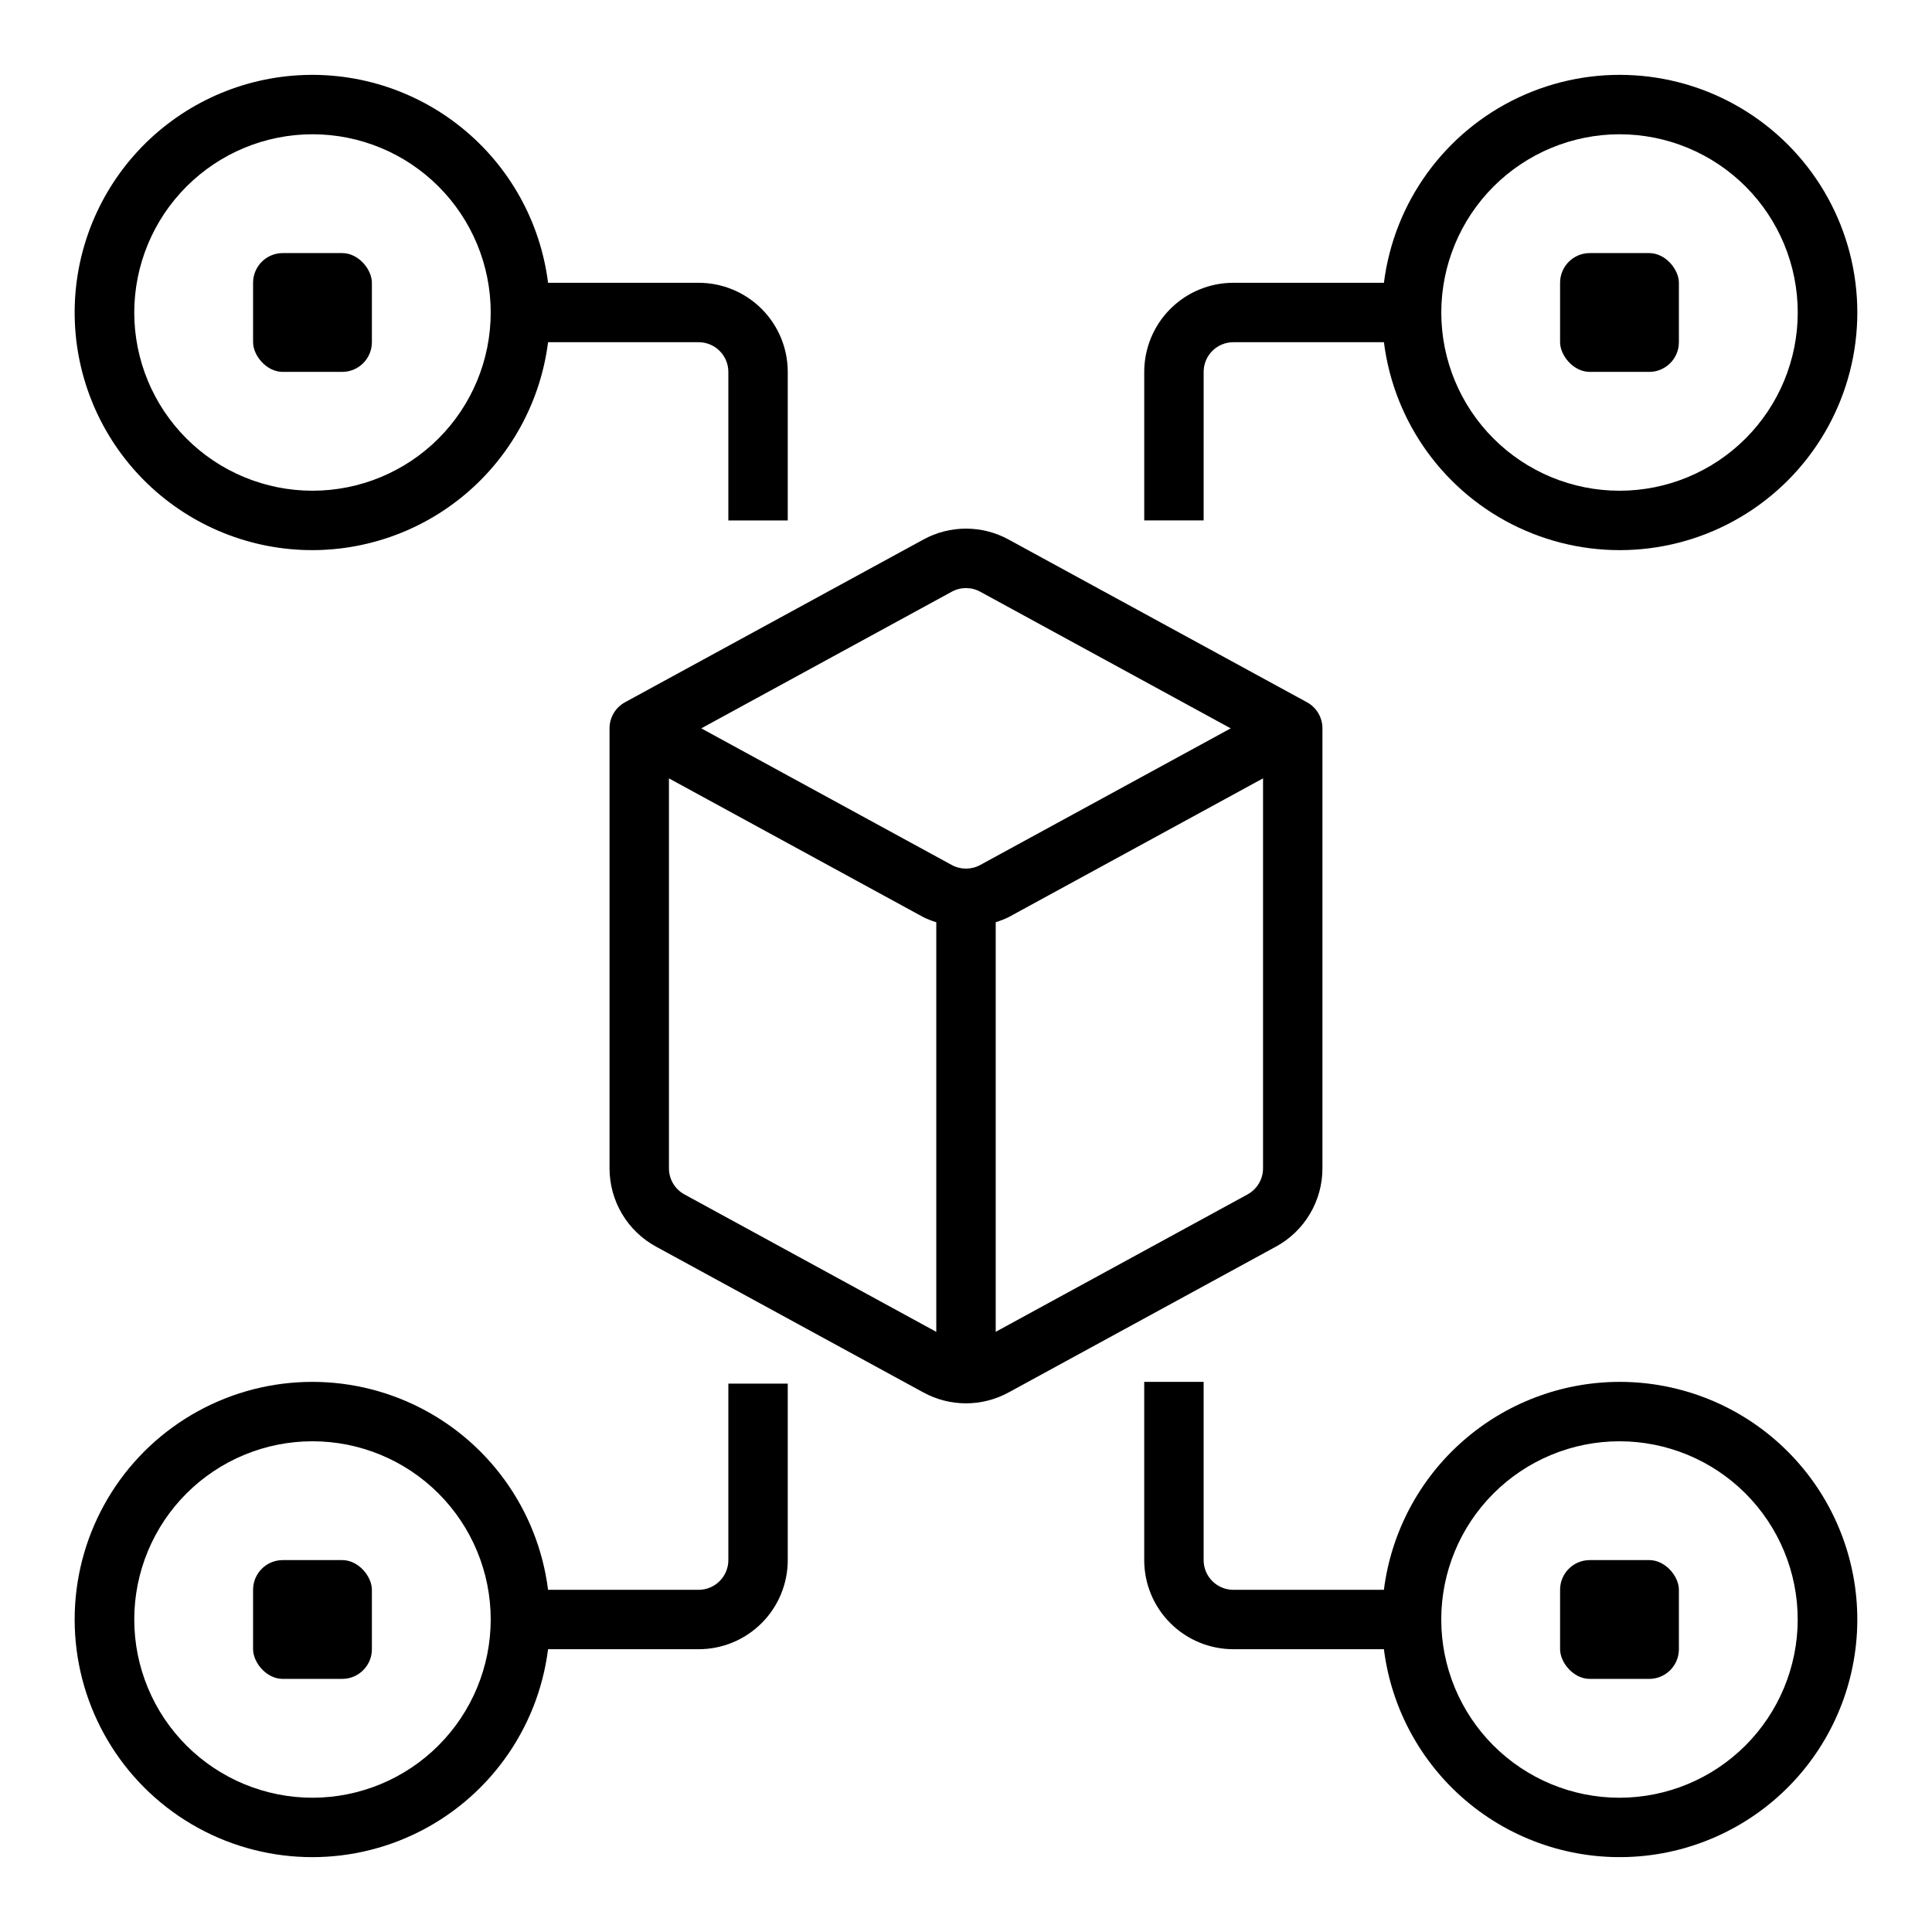
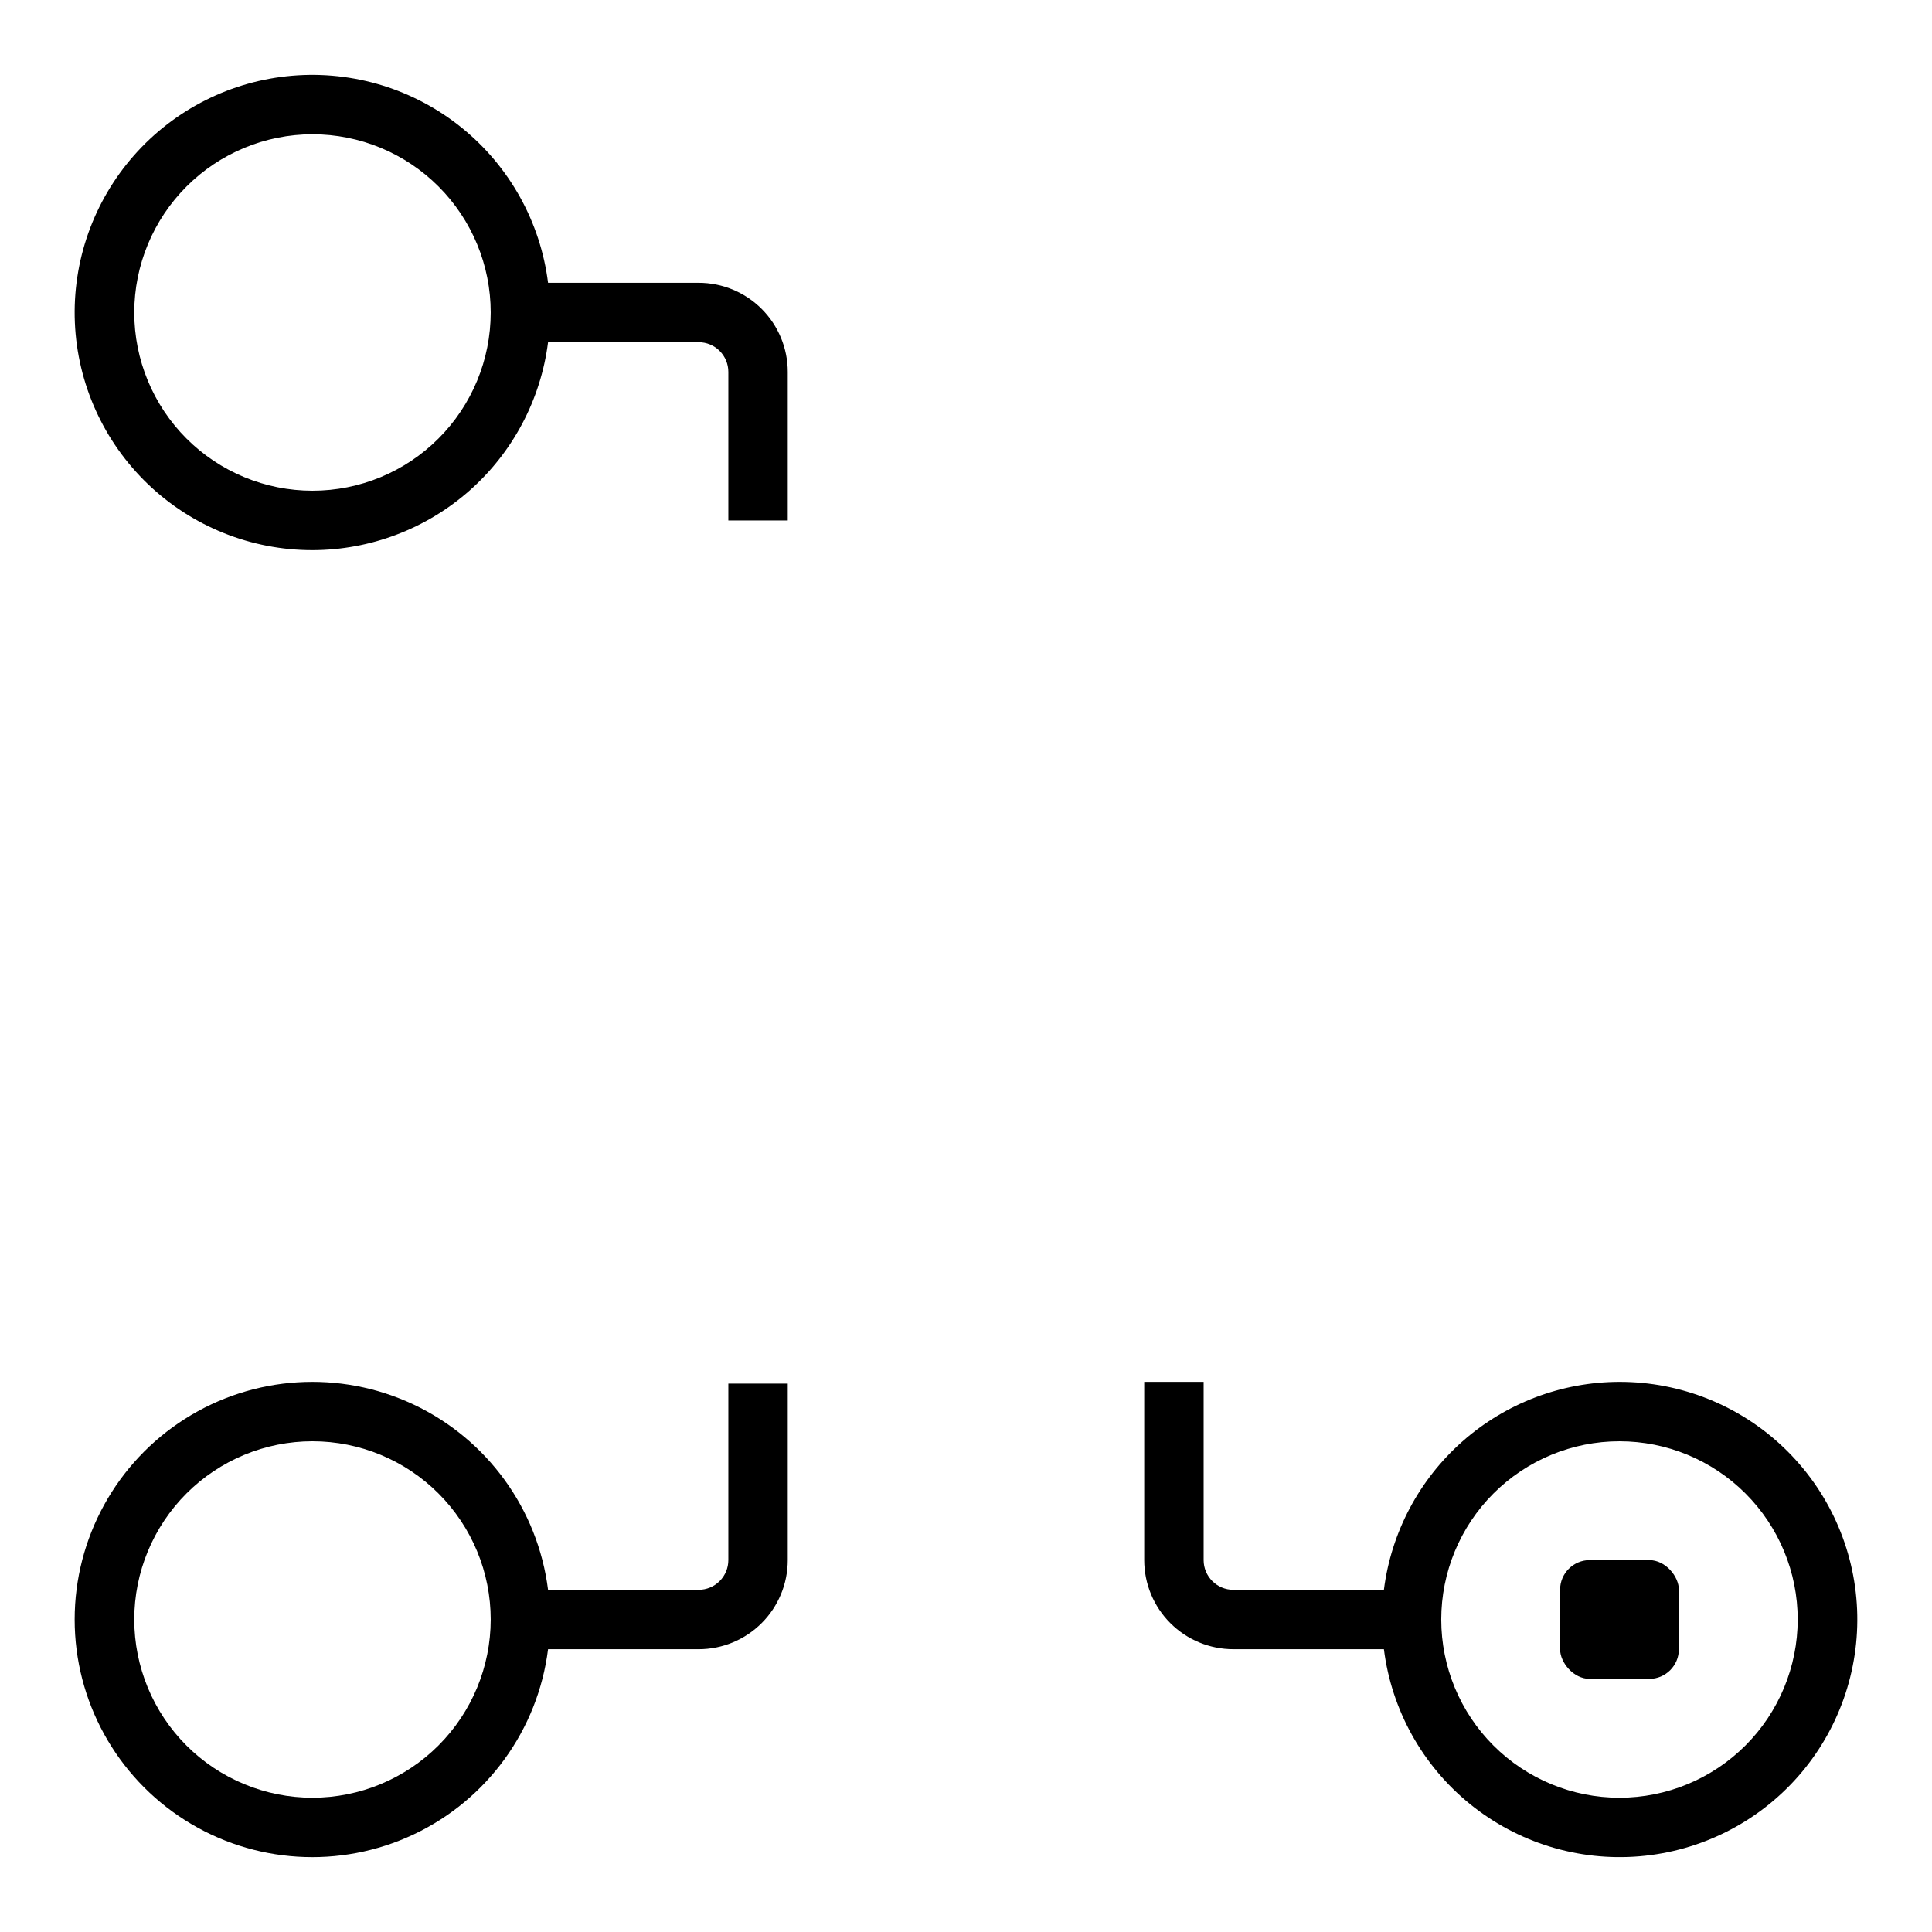
<svg xmlns="http://www.w3.org/2000/svg" fill="#000000" width="800px" height="800px" version="1.1" viewBox="144 144 512 512">
  <g>
    <path d="m573.18 510.21c-15.328 0.023-30.121 5.633-41.609 15.777-11.492 10.141-18.895 24.121-20.824 39.328h-39.902c-4.348 0-7.871-3.527-7.871-7.875v-47.23h-15.746v47.23c0 6.266 2.488 12.273 6.918 16.699 4.43 4.43 10.434 6.918 16.699 6.918h39.902c2.031 16.121 10.215 30.836 22.844 41.062 12.625 10.23 28.719 15.18 44.91 13.82s31.234-8.926 41.977-21.117c10.742-12.191 16.359-28.066 15.672-44.301s-7.625-31.574-19.359-42.816c-11.734-11.238-27.359-17.508-43.609-17.496zm0 110.21c-12.527 0-24.539-4.977-33.398-13.832-8.859-8.859-13.836-20.871-13.836-33.398s4.977-24.539 13.836-33.398 20.871-13.836 33.398-13.836 24.539 4.977 33.398 13.836c8.855 8.859 13.832 20.871 13.832 33.398-0.012 12.523-4.992 24.527-13.848 33.383-8.855 8.855-20.859 13.836-33.383 13.848z" />
    <path d="m226.81 289.79c15.328-0.023 30.121-5.633 41.613-15.773 11.488-10.145 18.891-24.125 20.82-39.328h39.902c2.09 0 4.094 0.828 5.566 2.305 1.477 1.477 2.309 3.477 2.309 5.566v39.359h15.742v-39.359c0-6.266-2.488-12.27-6.918-16.699-4.426-4.43-10.434-6.918-16.699-6.918h-39.902c-2.031-16.121-10.215-30.836-22.844-41.062-12.625-10.23-28.719-15.18-44.91-13.82-16.191 1.359-31.23 8.926-41.977 21.117-10.742 12.195-16.359 28.066-15.672 44.301 0.688 16.234 7.625 31.578 19.359 42.816 11.734 11.242 27.359 17.512 43.609 17.496zm0-110.21c12.527 0 24.543 4.977 33.398 13.832 8.859 8.859 13.836 20.875 13.836 33.398 0 12.527-4.977 24.543-13.836 33.398-8.855 8.859-20.871 13.836-33.398 13.836-12.523 0-24.539-4.977-33.398-13.836-8.855-8.855-13.832-20.871-13.832-33.398 0.012-12.52 4.992-24.527 13.848-33.383 8.855-8.855 20.863-13.836 33.383-13.848z" />
-     <path d="m462.98 242.56c0-4.348 3.523-7.871 7.871-7.871h39.902c2.695 21.391 16.148 39.918 35.656 49.102 19.508 9.188 42.359 7.754 60.562-3.797 18.207-11.555 29.238-31.617 29.238-53.18 0-21.559-11.031-41.625-29.238-53.176-18.203-11.551-41.055-12.984-60.562-3.801-19.508 9.188-32.961 27.715-35.656 49.105h-39.902c-6.266 0-12.27 2.488-16.699 6.918-4.43 4.43-6.918 10.434-6.918 16.699v39.359h15.742zm110.21-62.977c12.527 0 24.539 4.977 33.398 13.832 8.855 8.859 13.832 20.875 13.832 33.398 0 12.527-4.977 24.543-13.832 33.398-8.859 8.859-20.871 13.836-33.398 13.836s-24.539-4.977-33.398-13.836c-8.859-8.855-13.836-20.871-13.836-33.398 0.016-12.52 4.996-24.527 13.848-33.383 8.855-8.855 20.863-13.836 33.387-13.848z" />
    <path d="m337.02 557.44c0 2.09-0.832 4.09-2.309 5.566-1.473 1.477-3.477 2.309-5.566 2.309h-39.902c-2.695-21.395-16.148-39.922-35.656-49.105-19.508-9.184-42.355-7.75-60.562 3.801-18.207 11.551-29.238 31.613-29.238 53.176s11.031 41.625 29.238 53.176c18.207 11.551 41.055 12.984 60.562 3.801 19.508-9.184 32.961-27.711 35.656-49.105h39.902c6.266 0 12.273-2.488 16.699-6.918 4.43-4.426 6.918-10.434 6.918-16.699v-46.766h-15.742zm-110.21 62.977c-12.523 0-24.539-4.977-33.398-13.832-8.855-8.859-13.832-20.871-13.832-33.398s4.977-24.539 13.832-33.398c8.859-8.859 20.875-13.836 33.398-13.836 12.527 0 24.543 4.977 33.398 13.836 8.859 8.859 13.836 20.871 13.836 33.398-0.012 12.523-4.992 24.527-13.848 33.383-8.855 8.855-20.863 13.836-33.387 13.848z" />
-     <path d="m494.46 453.62v-116.6c0.004-2.883-1.57-5.531-4.098-6.914l-79.051-43.113c-7.047-3.867-15.578-3.867-22.625 0l-79.051 43.113c-2.531 1.383-4.102 4.031-4.102 6.914v116.6c0 4.246 1.141 8.41 3.305 12.059 2.164 3.648 5.273 6.644 9 8.68l70.848 38.645v-0.004c7.047 3.863 15.574 3.863 22.625 0l70.848-38.645v0.004c3.723-2.035 6.832-5.031 8.996-8.68 2.164-3.648 3.309-7.812 3.305-12.059zm-98.234-152.81c2.352-1.285 5.191-1.285 7.543 0l66.383 36.211-66.387 36.211h0.004c-2.352 1.281-5.191 1.281-7.543 0l-66.383-36.211zm-70.848 159.72c-2.527-1.379-4.102-4.031-4.102-6.914v-103.34l67.406 36.77 0.004 0.004c1.109 0.539 2.258 0.992 3.438 1.352v108.55zm149.24 0-66.746 36.414v-108.55c1.18-0.359 2.332-0.812 3.441-1.352l67.406-36.773v103.34c0 2.883-1.574 5.535-4.102 6.914z" />
-     <path d="m218.94 211.07h15.742c4.348 0 7.871 4.348 7.871 7.871v15.742c0 4.348-3.523 7.871-7.871 7.871h-15.742c-4.348 0-7.871-4.348-7.871-7.871v-15.742c0-4.348 3.523-7.871 7.871-7.871z" />
-     <path d="m218.94 557.44h15.742c4.348 0 7.871 4.348 7.871 7.871v15.742c0 4.348-3.523 7.871-7.871 7.871h-15.742c-4.348 0-7.871-4.348-7.871-7.871v-15.742c0-4.348 3.523-7.871 7.871-7.871z" />
    <path d="m565.31 557.44h15.742c4.348 0 7.871 4.348 7.871 7.871v15.742c0 4.348-3.523 7.871-7.871 7.871h-15.742c-4.348 0-7.871-4.348-7.871-7.871v-15.742c0-4.348 3.523-7.871 7.871-7.871z" />
-     <path d="m565.31 211.07h15.742c4.348 0 7.871 4.348 7.871 7.871v15.742c0 4.348-3.523 7.871-7.871 7.871h-15.742c-4.348 0-7.871-4.348-7.871-7.871v-15.742c0-4.348 3.523-7.871 7.871-7.871z" />
  </g>
</svg>